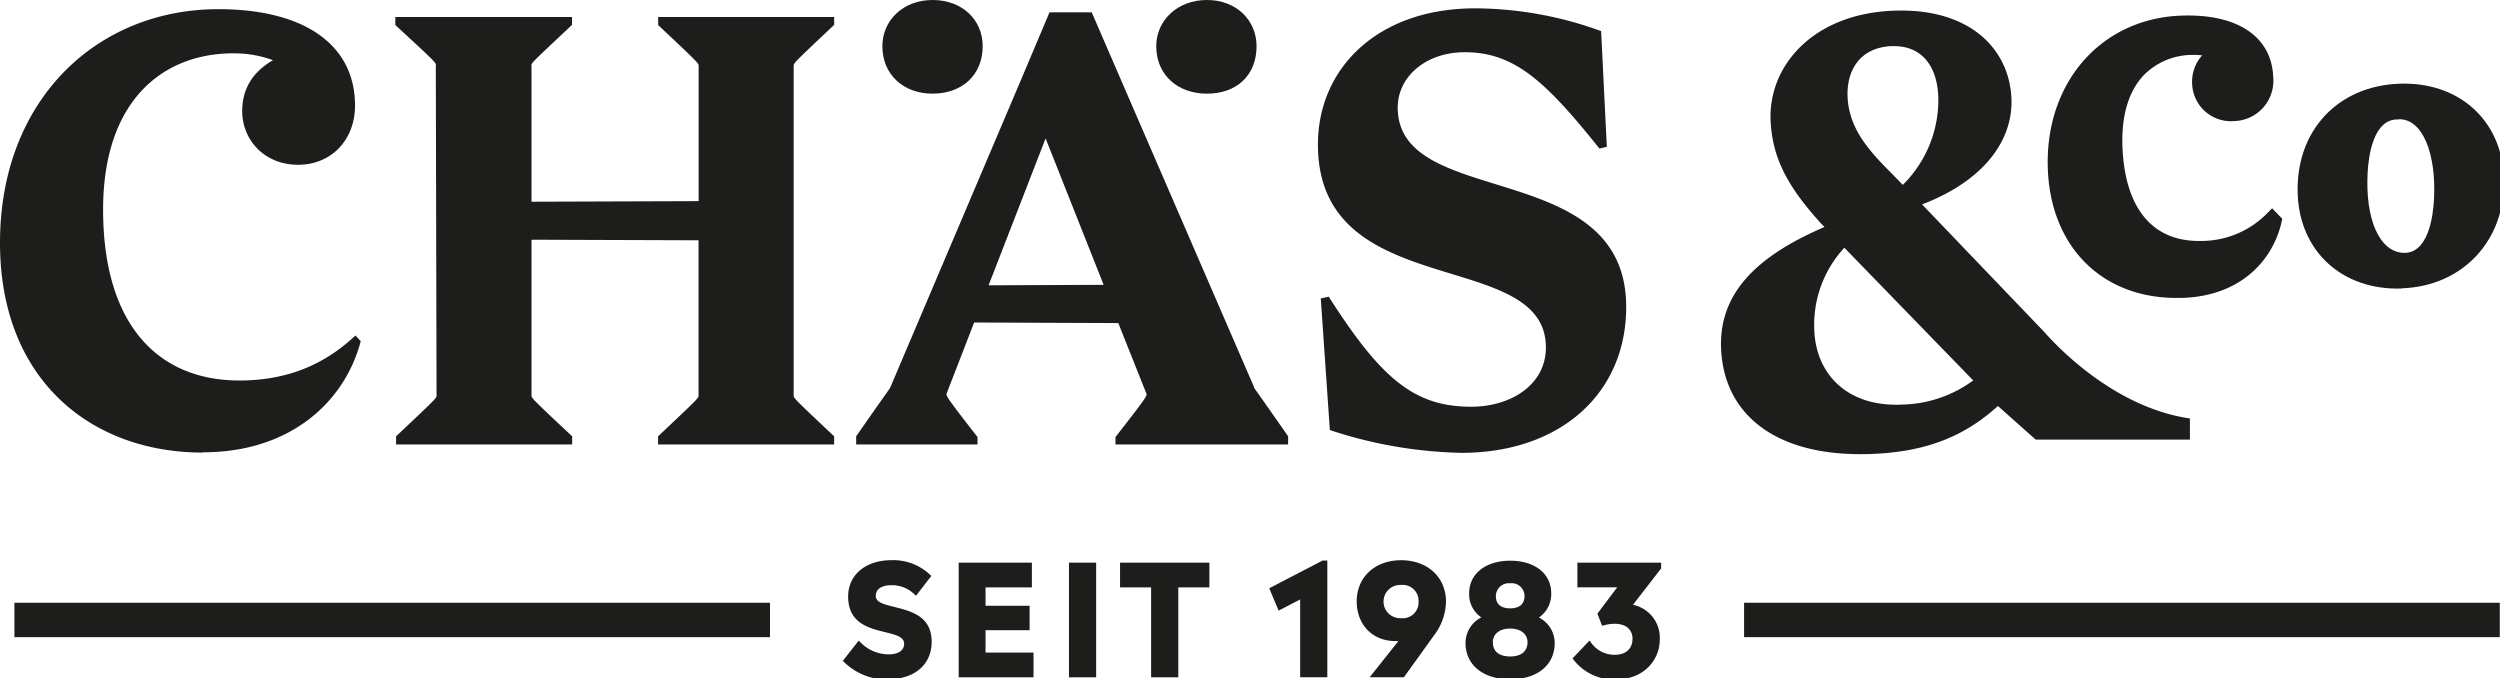
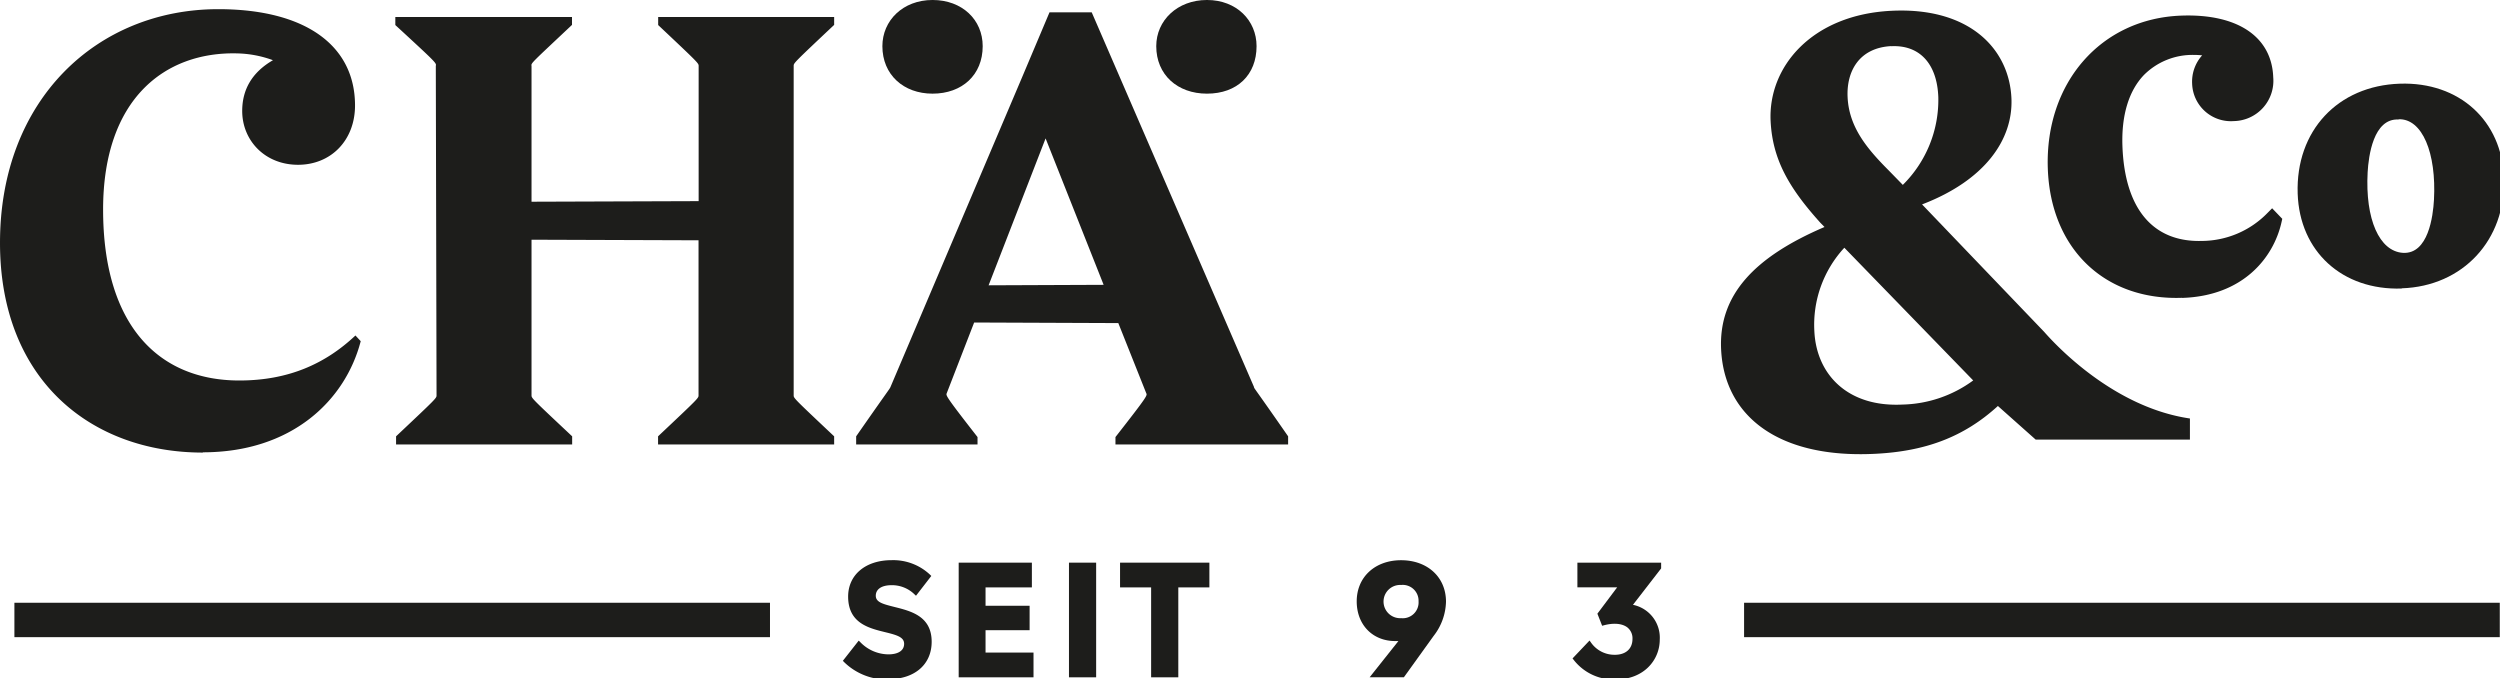
<svg xmlns="http://www.w3.org/2000/svg" width="125.55mm" height="34.074mm" version="1.1" viewBox="0 0 125.55 34.074">
  <defs>
    <style>.cls-1{fill:#1d1d1b;}</style>
  </defs>
  <g transform="translate(-37.765 -51.755)">
    <g transform="matrix(.265 0 0 .265 37.765 51.765)">
      <path class="cls-1" transform="translate(-4.27,-5.81)" d="m172.58 134.55a11.61 11.61 0 0 1-8.38-3.34l-0.2-0.21 3-3.82 0.24 0.22a7.51 7.51 0 0 0 5.37 2.38c1.9 0 3-0.73 3-2s-1.37-1.66-3.61-2.21c-3.1-0.76-7-1.71-7-6.74 0-4.13 3.31-6.9 8.24-6.9a10.17 10.17 0 0 1 7.33 2.8l0.19 0.19-2.9 3.75-0.24-0.22a6.1 6.1 0 0 0-4.38-1.78c-1.9 0-3 0.76-3 2s1.37 1.58 3.59 2.14c3.11 0.78 7 1.75 7 6.58 0 4.32-3.24 7.1-8.25 7.1" />
      <polygon class="cls-1" points="181.68 106.59 181.68 128.32 195.86 128.32 195.86 123.63 186.77 123.63 186.77 119.39 195.12 119.39 195.12 114.76 186.77 114.76 186.77 111.28 195.55 111.28 195.55 106.59" />
      <rect class="cls-1" x="202.58" y="106.59" width="5.15" height="21.73" />
-       <polygon class="cls-1" points="251.54 128.31 251.54 106.19 250.64 106.19 240.53 111.44 242.31 115.68 246.39 113.56 246.39 128.31" />
      <polygon class="cls-1" points="223.3 128.32 223.3 111.28 229.19 111.28 229.19 106.59 212.26 106.59 212.26 111.28 218.15 111.28 218.15 128.32" />
      <path class="cls-1" transform="translate(-4.27,-5.81)" d="m269.79 116.63a3.15 3.15 0 1 0 0 6.29 3 3 0 0 0 3.31-3.19 3 3 0 0 0-3.31-3.1m0.53 17.49h-6.49l5.45-6.86q-0.3 0-0.6 0c-4.3 0-7.3-3.1-7.3-7.53 0-4.59 3.46-7.79 8.41-7.79s8.51 3.16 8.51 7.87a10.93 10.93 0 0 1-2.34 6.47z" />
-       <path class="cls-1" transform="translate(-4.27,-5.81)" d="m290.48 116.31a2.46 2.46 0 0 0-2.73 2.42c0 1.93 1.48 2.33 2.73 2.33 1.74 0 2.7-0.83 2.7-2.33a2.43 2.43 0 0 0-2.7-2.42m0 8.58c-2 0-3.3 1-3.3 2.59 0 2.35 2.07 2.7 3.3 2.7 2.08 0 3.27-1 3.27-2.7 0-1.55-1.31-2.59-3.27-2.59m0 9.61c-5.15 0-8.48-2.7-8.48-6.88a5.41 5.41 0 0 1 3-4.84 5.29 5.29 0 0 1-2.31-4.59c0-3.69 3.13-6.16 7.79-6.16s7.76 2.47 7.76 6.16a5.3 5.3 0 0 1-2.34 4.6 5.45 5.45 0 0 1 3 4.83c0 4.18-3.29 6.88-8.39 6.88" />
      <path class="cls-1" transform="translate(-4.27,-5.81)" d="m310.36 134.55a9.66 9.66 0 0 1-7.92-3.8l-0.16-0.2 3.22-3.39 0.21 0.28a5.42 5.42 0 0 0 4.6 2.42c2.05 0 3.33-1.13 3.33-3a2.64 2.64 0 0 0-1-2.21c-1-0.74-2.61-0.87-4.49-0.36l-0.26 0.07-0.9-2.29 3.75-5h-7.54v-4.67h15.87v1.09l-5.34 6.9a6.36 6.36 0 0 1 5.08 6.6c0 3.76-2.9 7.56-8.45 7.56" />
      <path class="cls-1" transform="translate(-4.27,-5.81)" d="m150.19 126.52h-143.19v-6.52h143.19z" />
      <path class="cls-1" transform="translate(-4.27,-5.81)" d="m478 126.52h-143.21v-6.52h143.21z" />
      <path class="cls-1" transform="translate(-4.27,-5.81)" d="m191.62 59.84 10.8-27.84 11 27.75zm50.32 19.33-30.78-71.06h-8l-5.29 12.53-24.87 58.53c-0.22 0.44-0.32 0.44-6.48 9.29v1.54h23v-1.4c-6.15-7.88-6-7.88-5.83-8.32l5.19-13.39 27.32 0.11 5.29 13.28c0.22 0.44 0.33 0.44-5.83 8.32v1.4h32.72v-1.54c-6.15-8.85-6.26-8.85-6.48-9.29m-79.55-68.68v-1.49h-33.35v1.52c7.67 7.23 7.67 7.23 7.67 7.77v25.6l-31.67 0.11v-25.74c-0.11-0.54 0-0.54 7.67-7.77v-1.49h-33.48v1.52c7.81 7.2 7.81 7.2 7.67 7.74l0.14 62.43c0 0.54 0 0.54-7.67 7.77v1.54h33.37v-1.54c-7.7-7.23-7.7-7.23-7.7-7.77v-29.49l31.65 0.11v29.38c0 0.54 0 0.54-7.67 7.77v1.54h33.37v-1.54c-7.67-7.23-7.67-7.23-7.67-7.77v-62.43c0-0.54 0-0.54 7.67-7.77m-119.64 81c16.85 0 27-9.83 29.92-21.06l-1-1.08c-5.73 5.4-12.75 8.53-22 8.53-15.34 0-25.82-10.48-25.82-32.4 0-21.06 11.78-29.92 25.38-29.59a20.89 20.89 0 0 1 6.81 1.29c-4.11 2.38-5.83 5.73-5.83 9.61 0 5.62 4.32 10.21 10.58 10.21s10.8-4.65 10.8-11.24c0-11.44-9.5-18.25-25.92-18.25-22.9 0-41.36 17.07-41.36 44.28 0 26 17.28 39.75 38.44 39.75" />
      <path class="cls-1" transform="translate(-4.27,-5.81)" d="m417.79 62.21c-14.69 0.52-24.91-9.32-25.44-24.48-0.57-16.28 10.09-28.48 25.35-29 10.61-0.37 17.1 4 17.37 11.7a7.64 7.64 0 0 1-7.48 8.29 7.35 7.35 0 0 1-7.89-7.1 7.45 7.45 0 0 1 1.9-5.36 14.55 14.55 0 0 0-1.52-0.08 13 13 0 0 0-9.53 3.82c-2.86 3-4.26 7.63-4.06 13.43 0.42 11.91 5.79 18.3 15.13 18a17.47 17.47 0 0 0 12.38-5.32l0.86-0.87 1.92 2-0.14 0.63c-1.49 6.68-7.23 14-18.86 14.36" />
      <path class="cls-1" transform="translate(-4.27,-5.81)" d="m458.82 28.42c-4.78-0.26-5.69 6.94-5.86 10-0.48 8.89 2.21 15 6.71 15.27 4.78 0.26 5.69-6.94 5.86-10.05 0.48-8.89-2.21-15.42-6.71-15.27m0.6 32.08c-11.25 0.37-19.36-7-19.72-18-0.39-11.87 7.58-20.43 19.37-20.82 11.25-0.37 19.36 7 19.72 17.9 0.38 11.71-7.76 20.5-19.37 20.88" />
      <path class="cls-1" transform="translate(-4.27,-5.81)" d="m364.81 82.44c-10.35 0.52-16.29-5.66-16.7-13.86a21.5 21.5 0 0 1 5.68-15.86l24.42 25.15a23.49 23.49 0 0 1-13.4 4.57m-2.13-67.91c5.39-0.27 8.71 3.34 8.92 9.71a22.66 22.66 0 0 1-6.73 16.57l-2.74-2.81c-4.1-4.11-7.44-8.16-7.72-13.77-0.25-5 2.23-9.41 8.27-9.72m5.84 30c12-4.6 17.22-12.33 16.94-20-0.37-9.5-8-17.44-22.8-16.69-15 0.75-23.36 10.59-22.84 20.94 0.37 7.23 3.45 12.59 9.41 19.21l0.8 0.82c-13.45 5.76-20.11 13-19.59 23.27 0.64 12.62 10.89 20.64 29.22 19.71 9.39-0.47 16.72-3.11 23.23-9.06l7.16 6.37h29.23v-4c-15.63-2.28-27.06-15.82-27.68-16.48" />
      <path class="cls-1" transform="translate(-4.27,-5.81)" d="m233 23.52c5.73 0 9.4-3.56 9.4-9 0-4.86-3.78-8.75-9.4-8.75s-9.61 3.89-9.61 8.75c0 5.4 4 9 9.61 9" />
      <path class="cls-1" transform="translate(-4.27,-5.81)" d="m181 23.52c5.61 0 9.5-3.56 9.5-9 0-5-3.89-8.75-9.5-8.75s-9.51 3.89-9.51 8.75c0 5.4 4 9 9.51 9" />
      <path class="cls-1" transform="translate(-4.27,-5.81)" d="m367.05 52.31" />
-       <path class="cls-1" transform="translate(-4.27,-5.81)" d="m281.24 91.59c18.69 0 31.21-11.23 31.21-27.64 0-28.52-43.3-18.36-43.3-37.8 0-5.73 5.18-10.48 12.74-10.48 9.5 0 15.44 5.72 25.49 18.25l1.4-0.32-1.08-21.93a70.36 70.36 0 0 0-23.87-4.32c-18.46 0-29.8 11.34-29.8 25.82 0 30.13 43.2 19.33 43.2 38.44 0 7.13-6.7 11.24-14.15 11.24-10.8 0-17.07-5.3-27-20.85l-1.51 0.33 1.72 24.94a84.18 84.18 0 0 0 24.95 4.32" />
    </g>
  </g>
</svg>